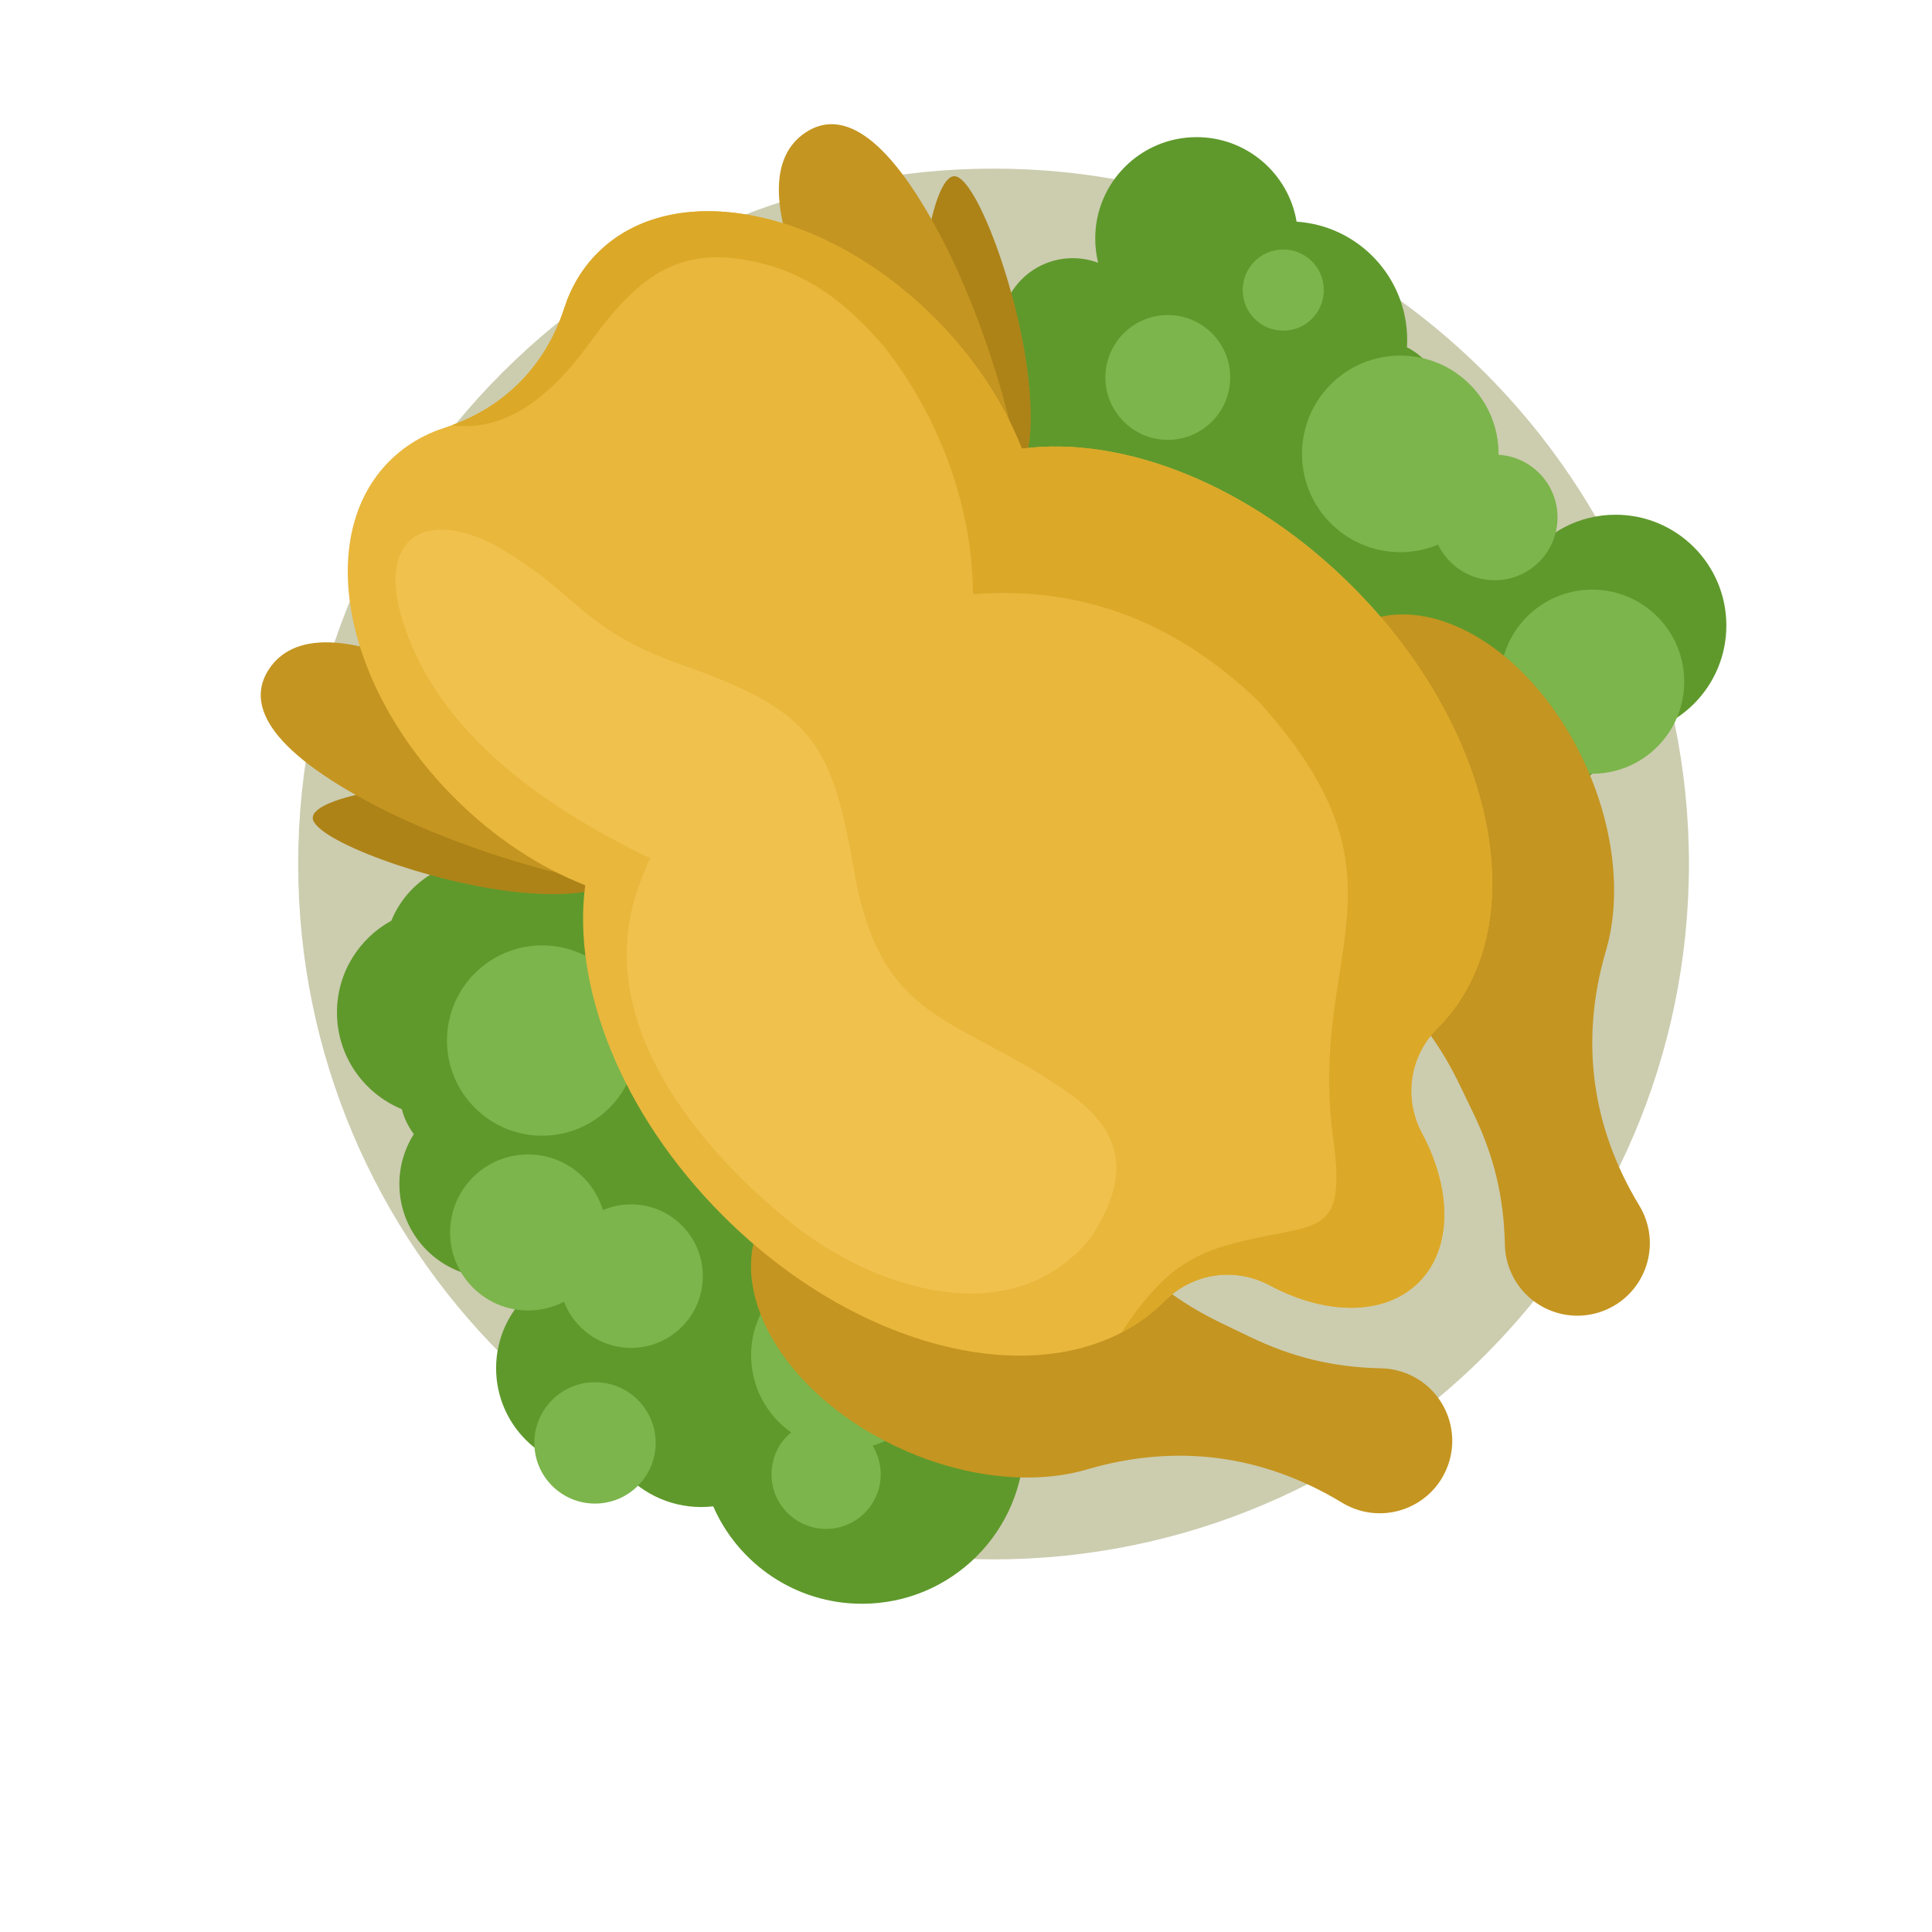
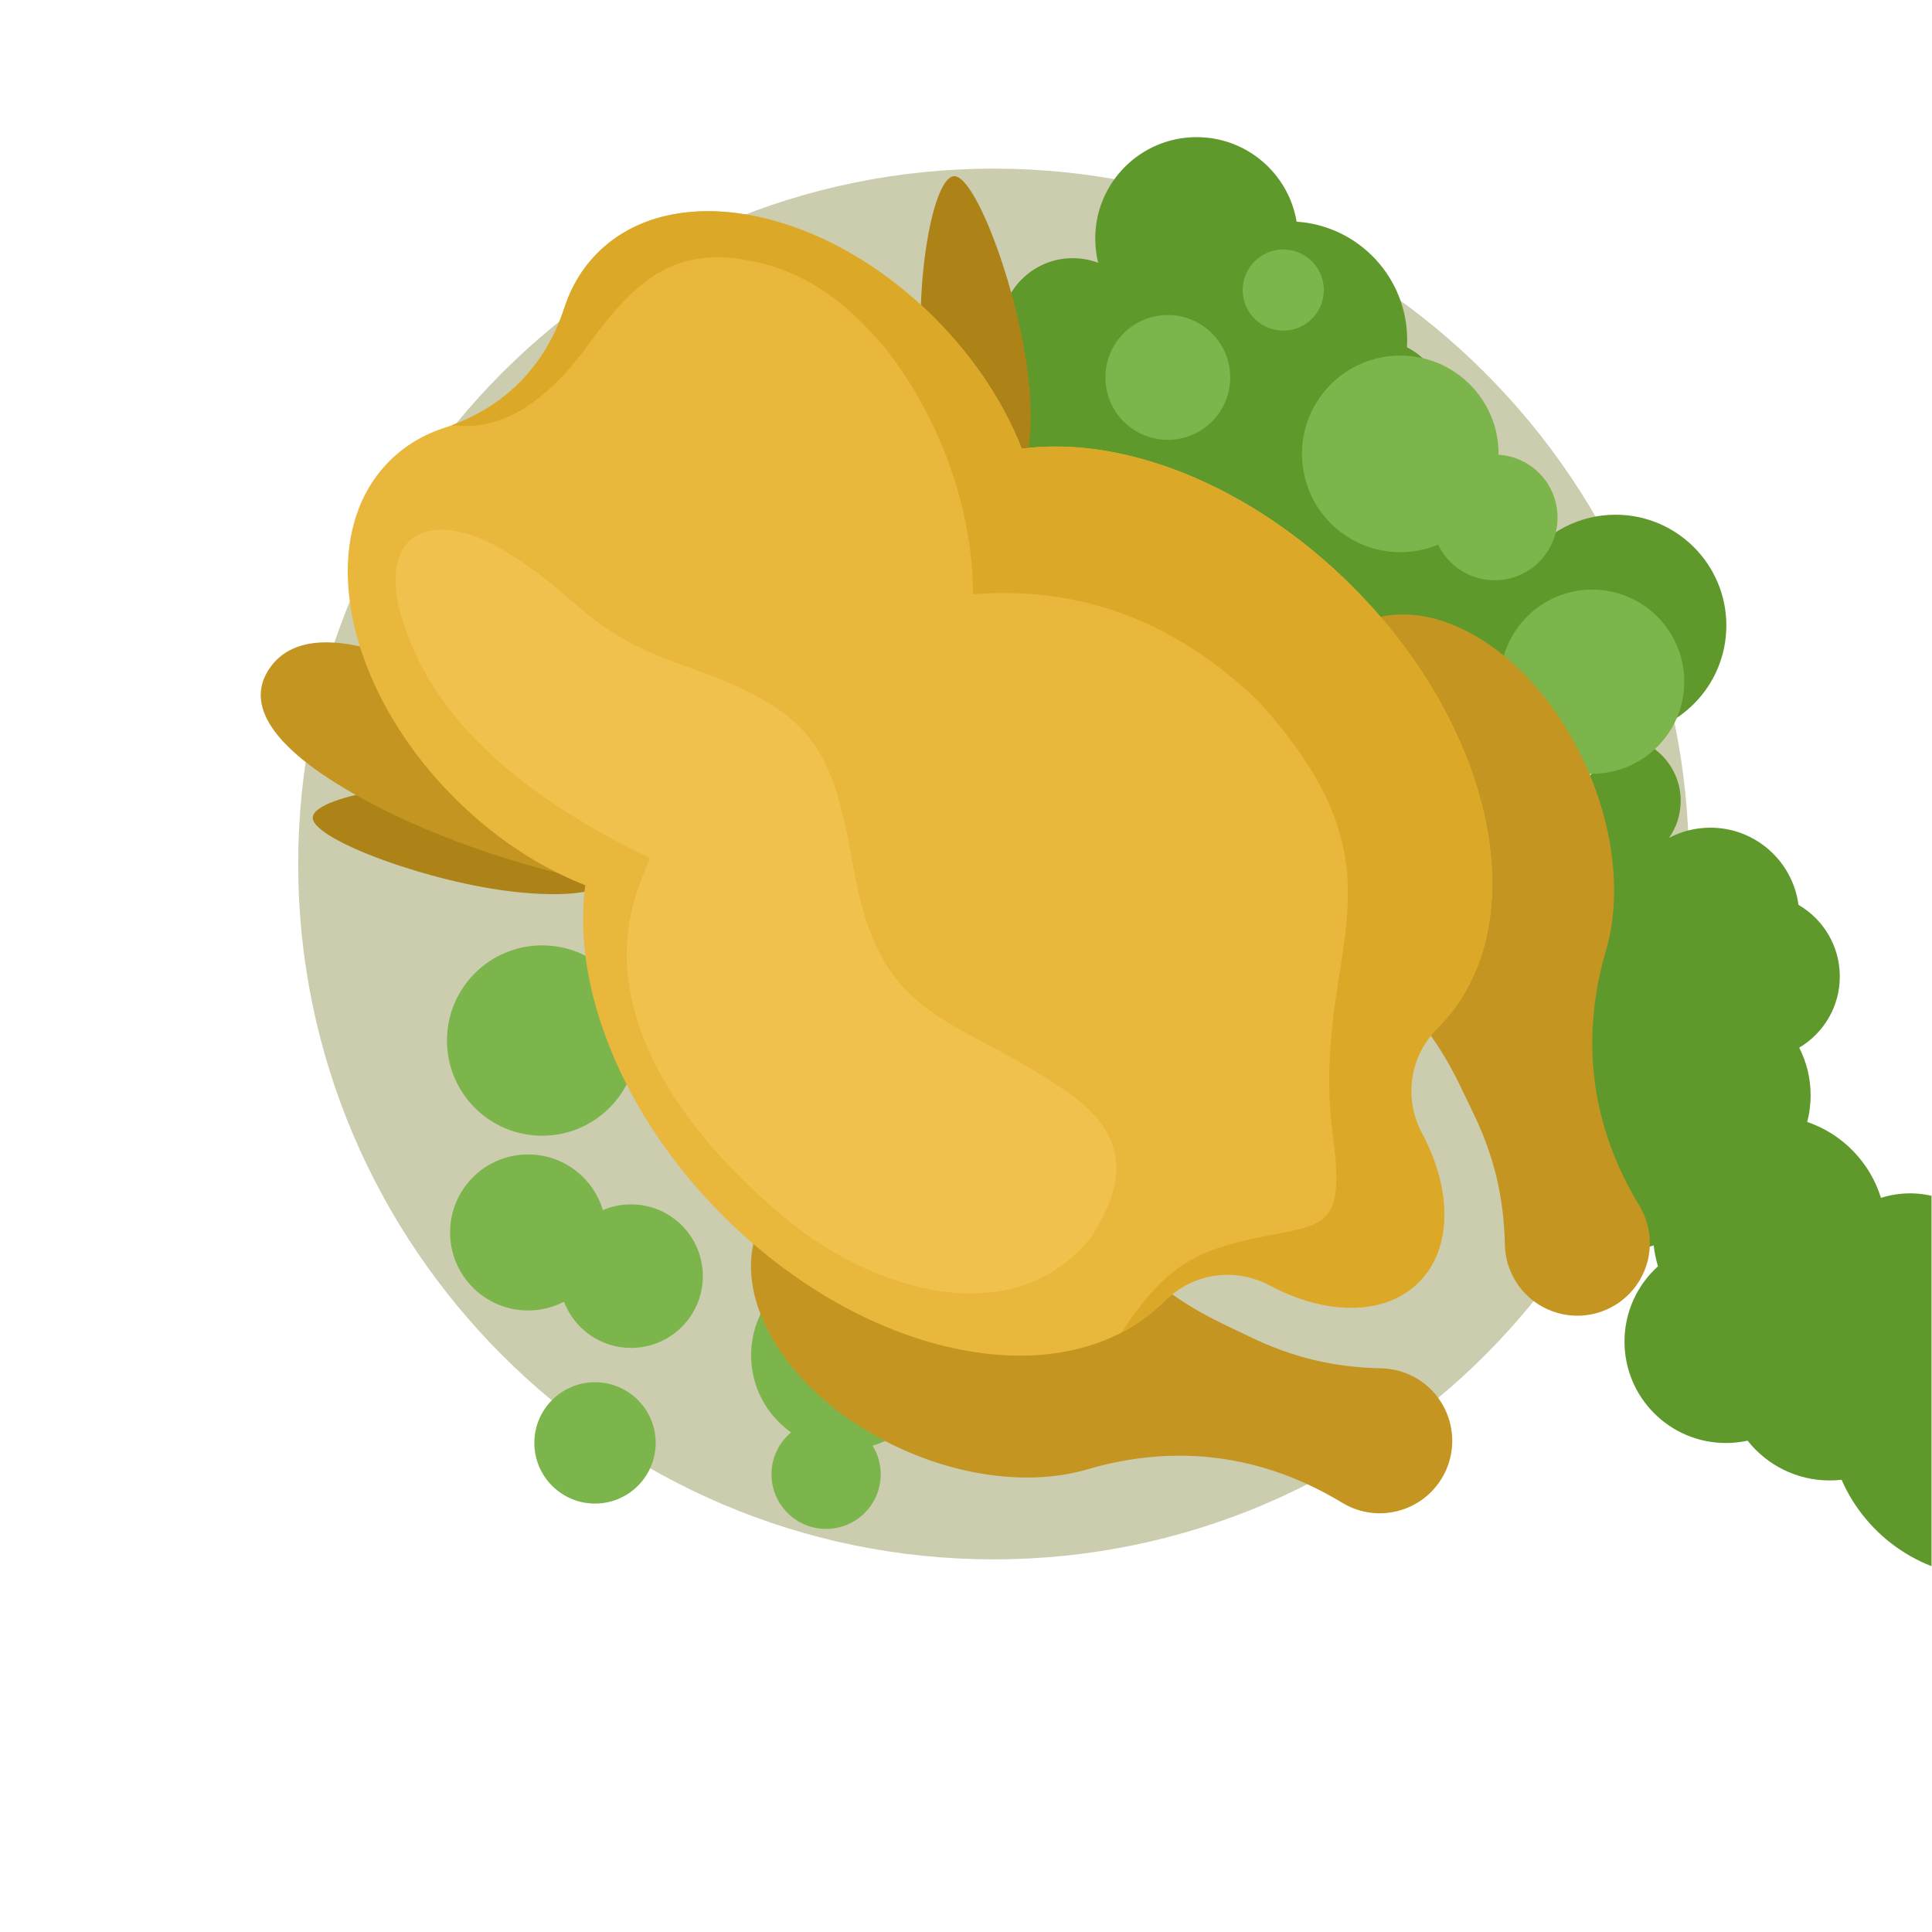
<svg xmlns="http://www.w3.org/2000/svg" version="1.1" viewBox="0 0 880 880">
  <defs>
    <clipPath id="a">
      <path d="m0 660h660v-660h-660z" />
    </clipPath>
  </defs>
  <g transform="matrix(1.333 0 0 -1.333 0 880)">
    <g clip-path="url(#a)">
      <g transform="translate(339.5 127.33)">
        <path d="m0 0c130.87 0 237.61 106.74 237.61 237.61 0 130.87-106.74 237.61-237.61 237.61-130.87 0-237.61-106.74-237.61-237.61 0-130.87 106.74-237.61 237.61-237.61" fill="#ccccaf" fill-rule="evenodd" />
      </g>
      <g transform="translate(552.22 408.58)">
-         <path d="m0 0c20.824 0.095 37.676 17.004 37.676 37.851 0 20.905-16.948 37.852-37.853 37.852-12.537 0-23.649-6.096-30.537-15.484-4.933 6.134-11.465 10.928-18.967 13.742-0.844 9.288-5.91 17.357-13.26 22.273-0.138 0.494-0.286 0.983-0.444 1.467 3.028 3.951 4.828 8.893 4.828 14.256 0 9.161-5.251 17.096-12.91 20.957 0.051 0.835 0.08 1.672 0.08 2.519 0 21.454-16.681 39.008-37.781 40.407-2.744 16.391-16.995 28.883-34.166 28.883-19.134 0-34.644-15.512-34.644-34.645 0-2.858 0.347-5.634 0.999-8.29-2.702 1.018-5.629 1.577-8.687 1.577-13.608 0-24.641-11.031-24.641-24.637 0-8.107 3.916-15.299 9.959-19.789-9.124-4.741-15.355-14.276-15.355-25.268 0-15.717 12.741-28.459 28.458-28.459 9.887 0 18.595 5.043 23.696 12.696 5.717-5.336 13.387-8.602 21.823-8.602 6.121 0 11.841 1.72 16.704 4.703 3.679-8.272 10.658-14.751 19.264-17.772 0.51-0.887 1.063-1.745 1.657-2.572-3.424-6.282-5.371-13.487-5.371-21.147 0-24.438 19.813-44.25 44.251-44.25 2.878 0 5.693 0.276 8.415 0.8 6.152-6.975 15.152-11.377 25.183-11.377 14.586 0 26.998 9.309 31.623 22.309m-385.57-9.083c12.191 0 22.074-9.884 22.074-22.075 0-4.702-1.471-9.061-3.977-12.642 4.219 2.221 9.023 3.481 14.121 3.481 15.418 0 28.15-11.494 30.102-26.377 8.441-4.888 14.122-14.016 14.122-24.474 0-10.351-5.569-19.401-13.874-24.323 2.498-4.883 3.905-10.414 3.905-16.275 0-3.146-0.406-6.196-1.166-9.103 12.013-4.099 21.444-13.779 25.2-25.95 3.13 1.003 6.463 1.547 9.926 1.547 13.648 0 25.331-8.41 30.156-20.327 29.368-1.407 52.748-25.663 52.748-55.381 0-30.621-24.825-55.445-55.447-55.445-22.744 0-42.285 13.695-50.838 33.287-1.336-0.151-2.696-0.233-4.076-0.233-11.369 0-21.499 5.314-28.04 13.593-2.388-0.521-4.87-0.797-7.414-0.797-19.138 0-34.653 15.513-34.653 34.654 0 10.21 4.416 19.387 11.442 25.729-0.7 2.3-1.197 4.692-1.471 7.148-3.441-1.266-7.158-1.956-11.038-1.956-17.666 0-31.987 14.323-31.987 31.988 0 6.276 1.808 12.127 4.929 17.065-1.872 2.522-3.283 5.406-4.105 8.53-12.997 5.344-22.15 18.127-22.15 33.051 0 13.517 7.51 25.28 18.584 31.347 3.09 7.609 8.934 13.804 16.295 17.348-3.39 3.88-5.444 8.957-5.444 14.515 0 12.191 9.883 22.075 22.076 22.075" fill="#5f992c" fill-rule="evenodd" />
+         <path d="m0 0c20.824 0.095 37.676 17.004 37.676 37.851 0 20.905-16.948 37.852-37.853 37.852-12.537 0-23.649-6.096-30.537-15.484-4.933 6.134-11.465 10.928-18.967 13.742-0.844 9.288-5.91 17.357-13.26 22.273-0.138 0.494-0.286 0.983-0.444 1.467 3.028 3.951 4.828 8.893 4.828 14.256 0 9.161-5.251 17.096-12.91 20.957 0.051 0.835 0.08 1.672 0.08 2.519 0 21.454-16.681 39.008-37.781 40.407-2.744 16.391-16.995 28.883-34.166 28.883-19.134 0-34.644-15.512-34.644-34.645 0-2.858 0.347-5.634 0.999-8.29-2.702 1.018-5.629 1.577-8.687 1.577-13.608 0-24.641-11.031-24.641-24.637 0-8.107 3.916-15.299 9.959-19.789-9.124-4.741-15.355-14.276-15.355-25.268 0-15.717 12.741-28.459 28.458-28.459 9.887 0 18.595 5.043 23.696 12.696 5.717-5.336 13.387-8.602 21.823-8.602 6.121 0 11.841 1.72 16.704 4.703 3.679-8.272 10.658-14.751 19.264-17.772 0.51-0.887 1.063-1.745 1.657-2.572-3.424-6.282-5.371-13.487-5.371-21.147 0-24.438 19.813-44.25 44.251-44.25 2.878 0 5.693 0.276 8.415 0.8 6.152-6.975 15.152-11.377 25.183-11.377 14.586 0 26.998 9.309 31.623 22.309c12.191 0 22.074-9.884 22.074-22.075 0-4.702-1.471-9.061-3.977-12.642 4.219 2.221 9.023 3.481 14.121 3.481 15.418 0 28.15-11.494 30.102-26.377 8.441-4.888 14.122-14.016 14.122-24.474 0-10.351-5.569-19.401-13.874-24.323 2.498-4.883 3.905-10.414 3.905-16.275 0-3.146-0.406-6.196-1.166-9.103 12.013-4.099 21.444-13.779 25.2-25.95 3.13 1.003 6.463 1.547 9.926 1.547 13.648 0 25.331-8.41 30.156-20.327 29.368-1.407 52.748-25.663 52.748-55.381 0-30.621-24.825-55.445-55.447-55.445-22.744 0-42.285 13.695-50.838 33.287-1.336-0.151-2.696-0.233-4.076-0.233-11.369 0-21.499 5.314-28.04 13.593-2.388-0.521-4.87-0.797-7.414-0.797-19.138 0-34.653 15.513-34.653 34.654 0 10.21 4.416 19.387 11.442 25.729-0.7 2.3-1.197 4.692-1.471 7.148-3.441-1.266-7.158-1.956-11.038-1.956-17.666 0-31.987 14.323-31.987 31.988 0 6.276 1.808 12.127 4.929 17.065-1.872 2.522-3.283 5.406-4.105 8.53-12.997 5.344-22.15 18.127-22.15 33.051 0 13.517 7.51 25.28 18.584 31.347 3.09 7.609 8.934 13.804 16.295 17.348-3.39 3.88-5.444 8.957-5.444 14.515 0 12.191 9.883 22.075 22.076 22.075" fill="#5f992c" fill-rule="evenodd" />
      </g>
      <g transform="translate(288.9 229.31)">
        <path d="m0 0c17.81 0 32.247-14.438 32.247-32.246 0-14.585-9.685-26.905-22.971-30.891 1.749-2.842 2.761-6.19 2.761-9.772 0-10.307-8.352-18.659-18.658-18.659-10.305 0-18.659 8.352-18.659 18.659 0 5.748 2.599 10.89 6.688 14.312-8.26 5.84-13.655 15.465-13.655 26.351 0 17.808 14.437 32.246 32.247 32.246m-85.589-41.455c11.451 0 20.733-9.281 20.733-20.731 0-11.448-9.282-20.729-20.733-20.729-11.448 0-20.728 9.281-20.728 20.729 0 11.45 9.28 20.731 20.728 20.731m-22.862 77.838c12.071 0 22.266-8.024 25.549-19.028 2.958 1.267 6.217 1.968 9.639 1.968 13.543 0 24.522-10.98 24.522-24.524 0-13.545-10.979-24.524-24.522-24.524-10.464 0-19.396 6.555-22.919 15.781-3.672-1.908-7.844-2.987-12.269-2.987-14.722 0-26.656 11.935-26.656 26.657s11.934 26.657 26.656 26.657m218.59 286.83c11.779 0 21.325-9.548 21.325-21.326s-9.546-21.326-21.325-21.326c-11.777 0-21.325 9.548-21.325 21.326s9.548 21.326 21.325 21.326m113.02-47.753c11.24-0.679 20.146-10.009 20.146-21.42 0-11.853-9.608-21.461-21.461-21.461-8.525 0-15.89 4.971-19.352 12.172-3.976-1.657-8.339-2.575-12.917-2.575-18.549 0-33.587 15.036-33.587 33.587 0 18.55 15.038 33.588 33.587 33.588 18.55 0 33.588-15.038 33.588-33.588zm31.992-46.079c17.373 0 31.456-14.084 31.456-31.456s-14.083-31.455-31.456-31.455c-17.372 0-31.455 14.083-31.455 31.455s14.083 31.456 31.455 31.456m-105.56 116.22c7.655 0 13.86-6.206 13.86-13.861 0-7.656-6.205-13.861-13.86-13.861s-13.861 6.205-13.861 13.861c0 7.655 6.206 13.861 13.861 13.861m-253.24-237.78c17.961 0 32.521-14.56 32.521-32.52 0-17.961-14.56-32.522-32.521-32.522-17.96 0-32.521 14.561-32.521 32.522 0 17.96 14.561 32.52 32.521 32.52" fill="#7cb54b" fill-rule="evenodd" />
      </g>
      <g transform="translate(465.08 447.23)">
        <path d="m0 0c-25.331-11.327-31.961-51.608-14.809-89.967 6.079-13.593 14.329-25.119 23.577-33.833 10.92-10.293 18.625-20.828 25.127-34.354l4.527-9.416c7.056-14.679 10.374-28.554 10.721-44.84 0.068-3.207 0.766-6.456 2.158-9.569 5.583-12.484 20.228-18.081 32.714-12.498 12.484 5.583 18.08 20.231 12.497 32.714-0.431 0.963-0.915 1.887-1.448 2.765-16.454 27.116-20.317 56.706-11.378 87.14 5.153 17.548 3.235 40.558-6.761 62.914-17.153 38.357-51.594 60.271-76.925 48.944m-205.48-205.48c11.325 25.331 51.605 31.96 89.962 14.808 13.595-6.079 25.122-14.33 33.835-23.574 10.293-10.924 20.828-18.627 34.353-25.13l9.416-4.526c14.683-7.058 28.556-10.373 44.842-10.72 3.207-0.069 6.456-0.768 9.569-2.159 12.484-5.583 18.078-20.229 12.497-32.714-5.583-12.484-20.23-18.08-32.714-12.497-0.963 0.431-1.886 0.915-2.764 1.447-27.118 16.454-56.708 20.318-87.142 11.38-17.546-5.154-40.555-3.236-62.911 6.76-38.359 17.153-60.273 51.594-48.943 76.925" fill="#c49520" fill-rule="evenodd" />
      </g>
      <g transform="translate(337.46 493.21)">
        <path d="m0 0c-9.979 1.031-19.049 11.268-22.122 40.741-3.074 29.474 3.538 66.765 10.992 65.995s22.072-40.253 25.146-69.727c3.071-29.474-4.037-38.039-14.016-37.009" fill="#ad8318" fill-rule="evenodd" />
      </g>
      <g transform="translate(275.1 614.78)">
-         <path d="m0 0c-11.399-7.721-14.308-26.13 5.55-64.227 19.859-38.095 57.847-79.498 66.359-73.731 8.514 5.768-5.223 63.595-25.081 101.69-19.857 38.096-35.43 43.988-46.828 36.267" fill="#c49520" fill-rule="evenodd" />
-       </g>
+         </g>
      <g transform="translate(213.61 369.36)">
        <path d="m0 0c-1.031 9.979-11.267 19.049-40.742 22.122-29.474 3.073-66.765-3.539-65.994-10.992 0.77-7.454 40.253-22.072 69.726-25.144 29.475-3.073 38.041 4.036 37.01 14.014" fill="#ad8318" fill-rule="evenodd" />
      </g>
      <g transform="translate(92.041 431.71)">
        <path d="m0 0c7.721 11.398 26.13 14.306 64.227-5.553 38.095-19.857 79.497-57.844 73.731-66.357-5.769-8.515-63.596 5.222-101.69 25.081-38.095 19.857-43.986 35.431-36.266 46.829" fill="#c49520" fill-rule="evenodd" />
      </g>
      <g transform="translate(349.14 506.85)" fill-rule="evenodd">
        <path d="m0 0c34.539 4.587 78.11-12.243 112.94-47.066 49.691-49.692 62.753-117.2 29.206-150.85-9.677-9.705-11.798-24.012-5.348-36.107 10.187-19.097 10.431-39.244-1.133-50.806-11.561-11.563-31.709-11.32-50.806-1.133-12.094 6.451-26.402 4.332-36.108-5.347-33.641-33.549-101.16-20.485-150.85 29.208-34.823 34.822-51.654 78.394-47.067 112.93-15.426 6.036-30.943 16.098-44.675 29.83-37.924 37.925-47.879 89.458-22.233 115.1 5.303 5.303 11.715 9.084 18.885 11.409 20.003 6.487 34.364 20.848 40.85 40.851 2.326 7.169 6.106 13.582 11.409 18.886 25.646 25.645 77.179 15.691 115.1-22.234 13.734-13.732 23.795-29.25 29.829-44.676" fill="#e8b73c" />
        <path d="m0 0c34.539 4.587 78.11-12.243 112.94-47.066 49.691-49.692 62.753-117.2 29.206-150.85-9.679-9.705-11.798-24.012-5.346-36.107 10.185-19.097 10.429-39.244-1.135-50.806-11.561-11.563-31.709-11.32-50.806-1.133-12.094 6.451-26.402 4.332-36.108-5.347-4.339-4.328-9.247-7.874-14.602-10.671 0.859 1.298 1.753 2.663 2.684 4.103 9.469 13.144 17.597 21.271 33.645 25.8 29.445 8.312 40.843 0.487 35.967 36.189-8.861 64.865 29.901 88.243-25.587 149.63-27.334 26.239-59.389 39.545-97.491 36.533-0.214 30.202-11.545 60.271-29.949 84.043-10.844 12.701-22.311 22.84-38.545 28.003-30.829 9.081-45.334-2.524-62.761-26.491-17.598-24.199-33.226-29.476-46.89-27.828 18.748 6.834 32.22 20.83 38.442 40.02 2.326 7.169 6.106 13.582 11.409 18.886 25.646 25.645 77.179 15.691 115.1-22.234 13.734-13.732 23.795-29.25 29.829-44.676" fill="#dba828" />
      </g>
      <g transform="translate(372.64 237.15)">
        <path d="m0 0c-26.879-33.009-74.324-17.455-102.44 5.279-31.784 25.696-66.235 67.298-53.226 110.96 1.467 4.92 3.153 8.856 5.163 13.546-36.795 17.632-76.512 45.056-86.16 87.209-4.989 25.971 13.712 30.525 33.998 19.195 27.753-15.773 28.199-28.136 63.016-40.362 44.501-15.625 51.211-26.49 58.759-69.928 9.339-53.727 35.099-49.161 74.173-76.915 19.633-14.216 19.206-29.926 6.722-48.98" fill="#f0c24d" fill-rule="evenodd" />
      </g>
    </g>
  </g>
</svg>